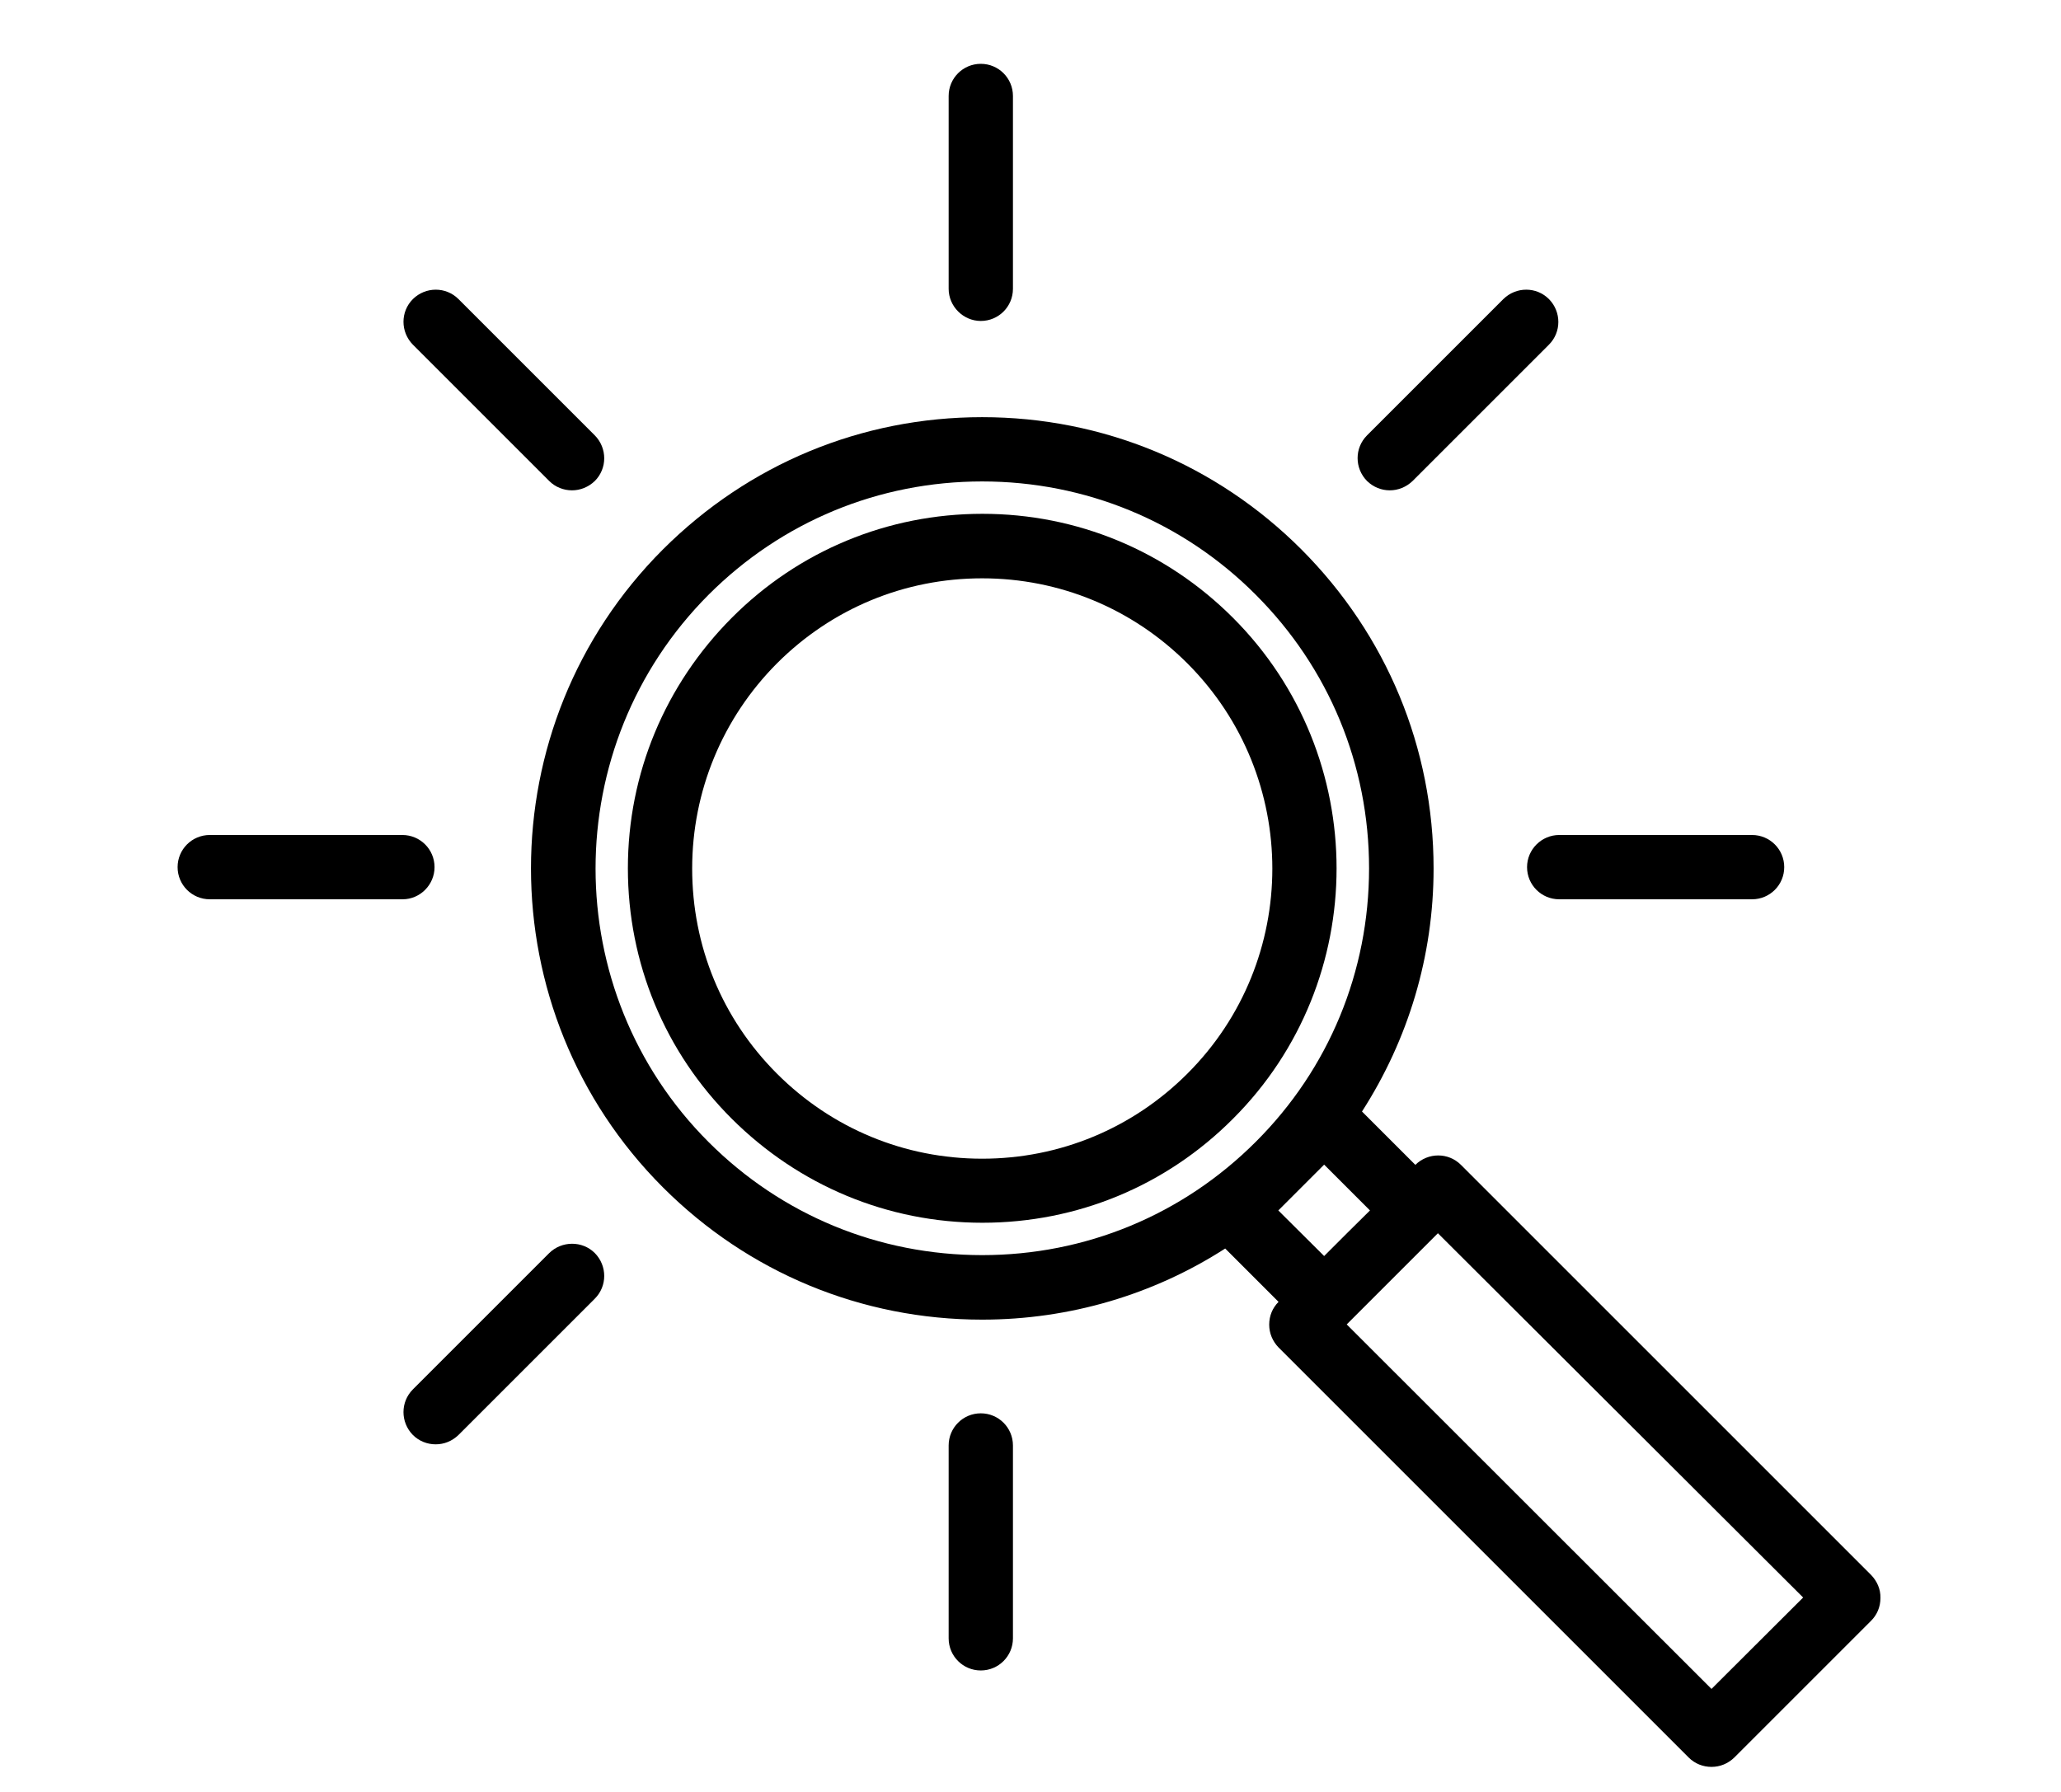
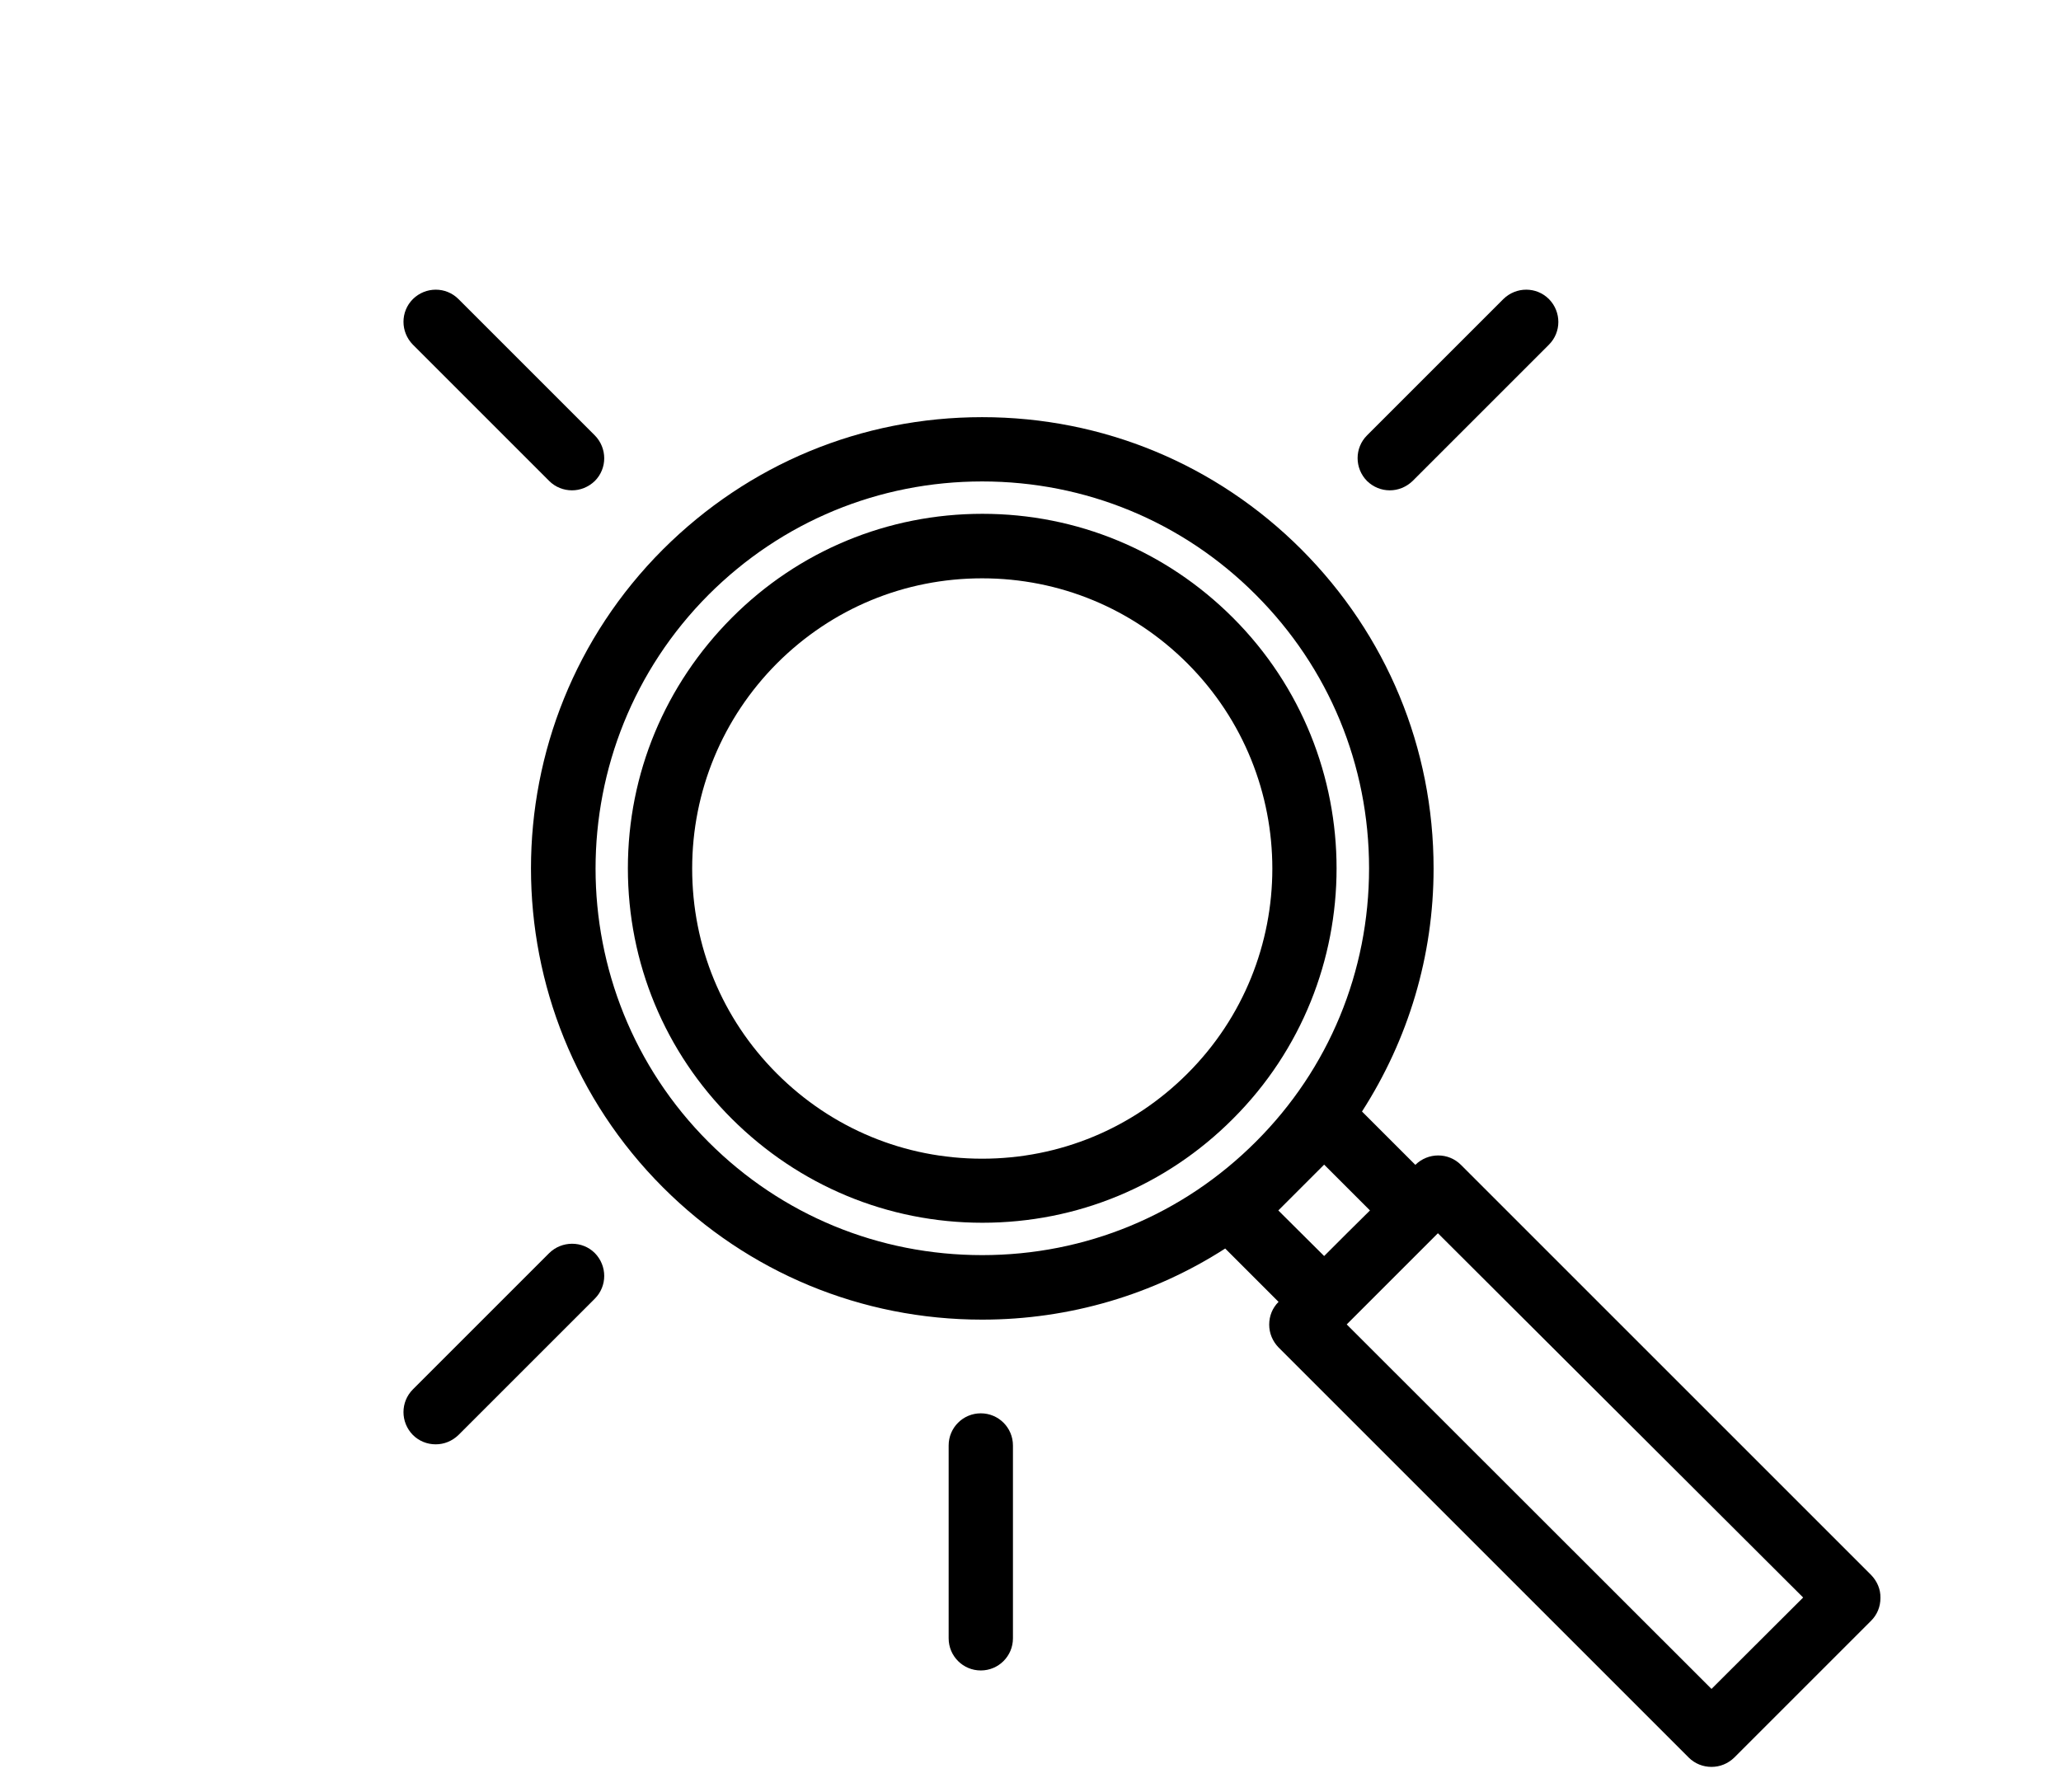
<svg xmlns="http://www.w3.org/2000/svg" id="Слой_1" x="0px" y="0px" viewBox="0 0 904 786" style="enable-background:new 0 0 904 786;" xml:space="preserve">
  <g>
    <path d="M820.7,690.9L640.8,511c-5.5-5.5-14.4-5.5-20,0l0,0l-23.4-23.4c20.3-31.6,31.4-68.2,31.4-106.6c0-52.9-20.6-102.5-58-140 c-37.3-37.3-87-58-140-58s-102.5,20.6-140,58c-77.2,77.2-77.2,202.7,0,279.9c37.3,37.3,87,58,140,58c38.4,0,75.2-11,106.6-31.2 l23.4,23.4l0,0c-2.7,2.7-4.1,6.2-4.1,10s1.5,7.3,4.1,10l179.9,179.9c2.7,2.7,6.3,4.1,10,4.1s7.2-1.4,10-4.1l60-60 c2.7-2.7,4.1-6.2,4.1-10C824.9,697.1,823.3,693.6,820.7,690.9z M310.8,501c-66.1-66.1-66.1-173.8,0-240.1 c32.1-32.1,74.7-49.7,120-49.7s88,17.6,120,49.7c32.1,32.1,49.7,74.7,49.7,120s-17.6,88-49.7,120l0,0 c-32.1,32.1-74.7,49.7-120,49.7S342.9,533.1,310.8,501z M580.8,551L560.7,531l20.1-20.1l20.1,20.1l-10.1,10L580.8,551z M750.7,740.9L590.7,581l20-20l20-20l0,0l0,0l160.2,159.8L750.7,740.9z" />
    <path d="M540.8,271c-29.4-29.4-68.4-45.6-109.9-45.6s-80.6,16.2-109.9,45.6s-45.6,68.4-45.6,109.9s16.2,80.6,45.6,109.9 s68.4,45.6,109.9,45.6l0,0c41.6,0,80.6-16.2,109.9-45.6C601.4,430.3,601.4,331.6,540.8,271z M430.8,508.3c-34.1,0-66-13.3-90-37.3 c-24.1-24.1-37.2-56-37.2-90c0-33.9,13.3-66,37.2-90c24.1-24.1,56-37.3,90-37.3s66,13.3,90,37.3c49.7,49.7,49.7,130.4,0,180 C496.8,495,464.8,508.3,430.8,508.3z" />
-     <path d="M430.2,140.8c7.8,0,14.1-6.3,14.1-14.1V42.1c0-7.8-6.3-14.1-14.1-14.1s-14.1,6.3-14.1,14.1v84.6 C416.1,134.4,422.5,140.8,430.2,140.8z" />
    <path d="M240.9,211c2.7,2.7,6.3,4.1,10,4.1c3.6,0,7.2-1.4,10-4.1c5.5-5.5,5.5-14.4,0-20l-59.8-59.8c-5.5-5.5-14.4-5.5-20,0 c-5.5,5.5-5.5,14.4,0,20L240.9,211z" />
-     <path d="M190.6,380.4c0-7.8-6.3-14.1-14.1-14.1H92c-7.8,0-14.1,6.3-14.1,14.1c0,7.8,6.3,14.1,14.1,14.1h84.6 C184.3,394.5,190.6,388.1,190.6,380.4z" />
    <path d="M240.9,549.7l-59.8,59.8c-5.5,5.5-5.5,14.4,0,20c2.7,2.7,6.3,4.1,10,4.1s7.2-1.4,10-4.1l59.8-59.8c5.5-5.5,5.5-14.4,0-20 C255.4,544.2,246.4,544.3,240.9,549.7z" />
    <path d="M430.2,620c-7.8,0-14.1,6.3-14.1,14.1v84.6c0,7.8,6.3,14.1,14.1,14.1s14.1-6.3,14.1-14.1v-84.6 C444.3,626.3,438,620,430.2,620z" />
-     <path d="M669.8,380.4c0,7.8,6.3,14.1,14.1,14.1h84.6c7.8,0,14.1-6.3,14.1-14.1c0-7.8-6.3-14.1-14.1-14.1h-84.6 C676.2,366.3,669.8,372.6,669.8,380.4z" />
    <path d="M609.6,215.1c3.6,0,7.2-1.4,10-4.1l59.8-59.8c5.5-5.5,5.5-14.4,0-20c-5.5-5.5-14.4-5.5-20,0l-59.8,59.8 c-5.5,5.5-5.5,14.4,0,20C602.4,213.7,605.9,215.1,609.6,215.1z" />
  </g>
</svg>